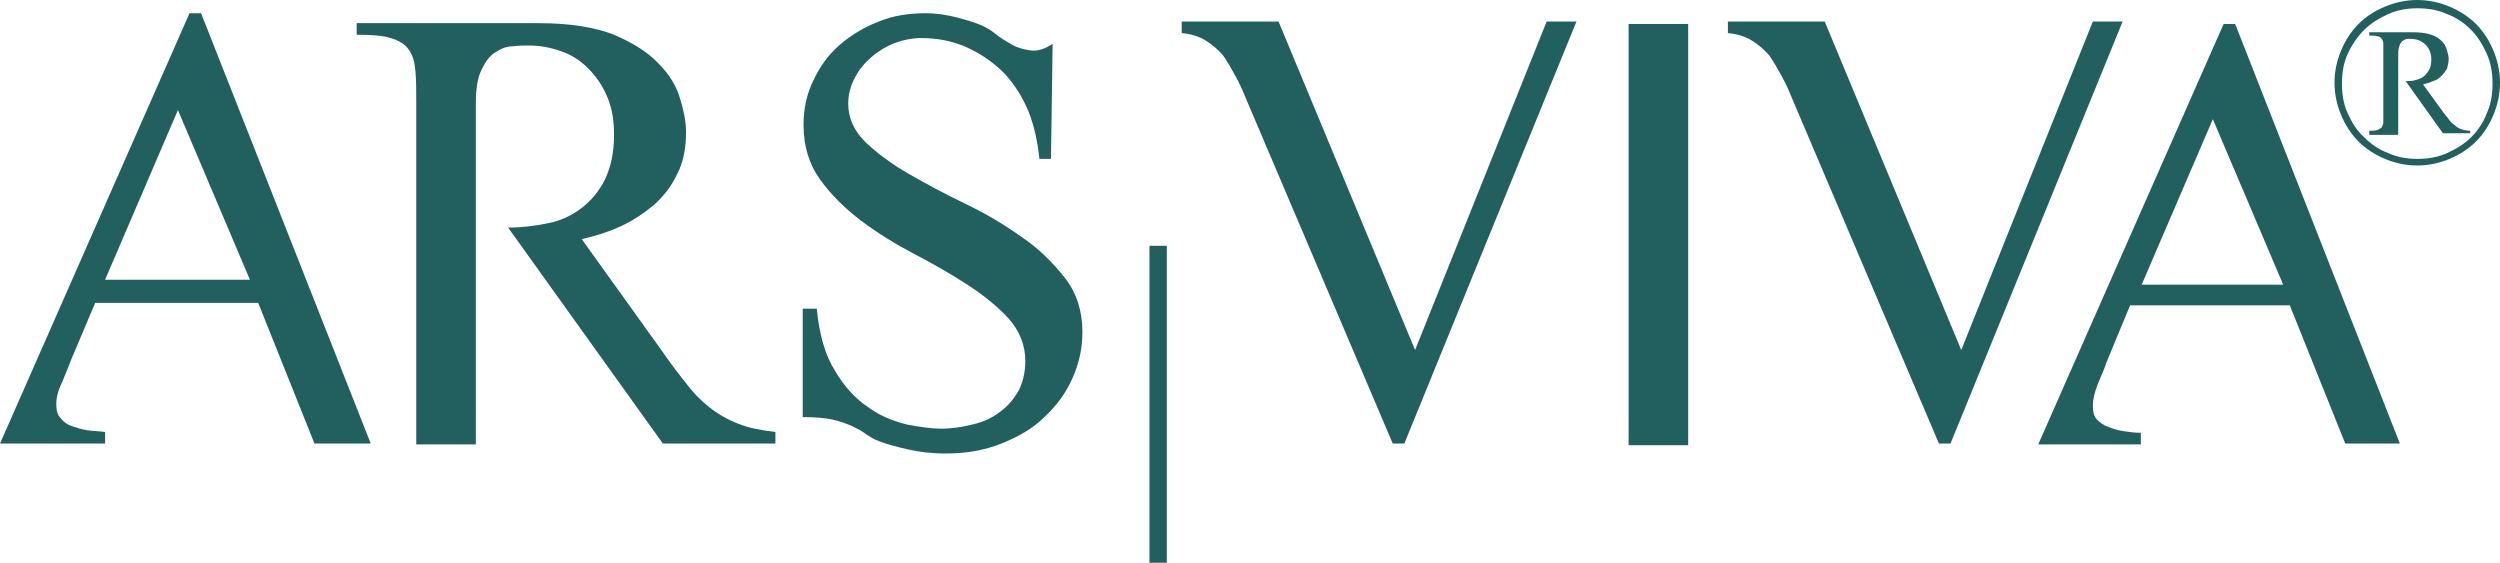
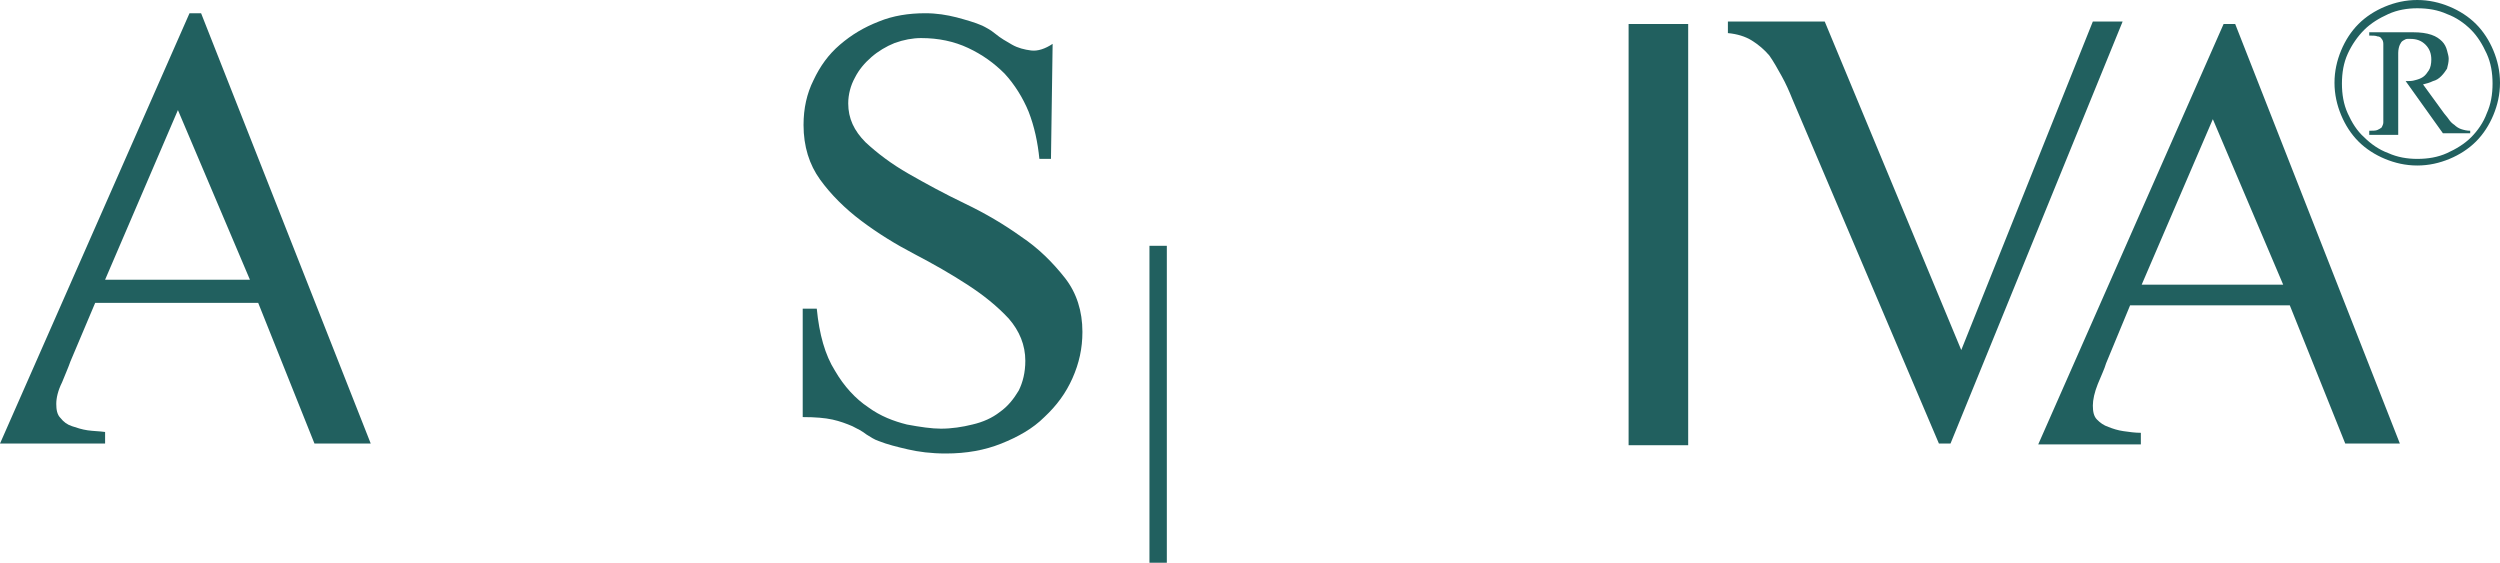
<svg xmlns="http://www.w3.org/2000/svg" id="Ebene_1" data-name="Ebene 1" viewBox="0 0 302.1 68">
  <defs>
    <style>
      .cls-1 {
        fill: #21605f;
      }
    </style>
  </defs>
  <g>
    <g>
-       <path class="cls-1" d="M85.7,49.2c-1-.8-2-1.8-2.8-2.9-.9-1.1-1.8-2.3-2.7-3.6l-9.9-13.8c1.7-.4,3.3-.9,4.8-1.6s2.8-1.6,4-2.6c1.2-1.1,2.1-2.3,2.8-3.8.7-1.4,1-3.1,1-4.9,0-1.1-.2-2.4-.7-4-.4-1.5-1.3-3-2.6-4.3-1.3-1.4-3.1-2.5-5.4-3.5-2.3-.9-5.3-1.4-9.1-1.4h-22v1.4c1.8,0,3.2.1,4.1.4,1,.3,1.7.7,2.2,1.4.5.7.7,1.5.8,2.6s.1,2.4.1,4v41.1h7.2V12.5c0-1.7.2-3.1.7-4.1s1-1.7,1.7-2.1c.6-.4,1.3-.7,2-.7.8-.1,1.4-.1,2-.1,1.5,0,2.9.3,4.2.8,1.3.5,2.4,1.3,3.3,2.3s1.6,2.1,2.1,3.4.7,2.7.7,4.3c0,2.2-.4,3.9-1.1,5.4-.7,1.4-1.7,2.6-2.9,3.5-1.2.9-2.5,1.5-4.1,1.8-1.5.3-3.1.5-4.7.5l18.7,26.1h13.6v-1.4c-1.7-.2-3.3-.5-4.5-1-1.3-.5-2.5-1.2-3.5-2Z" />
      <path class="cls-1" d="M22.9,1.6L0,53.6h12.7v-1.4c-.7-.1-1.4-.1-2.1-.2-.7-.1-1.3-.3-1.9-.5-.6-.2-1-.5-1.4-1-.4-.4-.5-1-.5-1.7s.2-1.6.7-2.6c.4-1,.8-1.9,1-2.5l3-7.1h19.7l6.8,17h6.8L24.3,1.6s-1.4,0-1.4,0ZM12.7,33.8l8.8-20.5,8.7,20.5H12.7Z" />
      <path class="cls-1" d="M123.4,28.6c-2.1-1.5-4.3-2.8-6.8-4s-4.7-2.4-6.8-3.6c-2.1-1.2-3.8-2.5-5.2-3.8-1.4-1.4-2.1-2.9-2.1-4.7,0-1.1.3-2.2.8-3.1.5-1,1.2-1.8,2-2.5s1.8-1.3,2.8-1.7c1.1-.4,2.2-.6,3.2-.6,2.1,0,4,.4,5.7,1.2s3.1,1.8,4.4,3.1c1.2,1.3,2.2,2.9,2.9,4.6.7,1.8,1.1,3.7,1.3,5.7h1.4l.2-13.9c-.9.6-1.8.9-2.6.8-.8-.1-1.6-.3-2.3-.7-.7-.4-1.4-.8-2-1.3s-1.2-.8-1.6-1c-.9-.4-2-.7-3.1-1-1.2-.3-2.4-.5-3.8-.5-2,0-3.9.3-5.6,1-1.8.7-3.3,1.6-4.7,2.8-1.4,1.2-2.4,2.6-3.2,4.3-.8,1.6-1.2,3.4-1.2,5.4,0,2.6.7,4.8,2,6.6,1.3,1.8,3,3.5,5,5s4.1,2.8,6.4,4c2.3,1.2,4.4,2.4,6.4,3.7s3.6,2.6,5,4.1c1.3,1.5,2,3.2,2,5.1,0,1.4-.3,2.6-.8,3.6-.6,1-1.3,1.9-2.3,2.6-.9.7-2,1.2-3.3,1.5-1.2.3-2.5.5-3.8.5-1.1,0-2.5-.2-4.1-.5-1.6-.4-3.2-1-4.7-2.1-1.5-1-2.9-2.5-4-4.4-1.2-1.9-1.9-4.4-2.2-7.5h-1.7v13.1c1.5,0,2.7.1,3.6.3s1.7.5,2.4.8c.6.3,1.2.6,1.7,1,.5.3.9.6,1.5.8,1,.4,2.2.7,3.5,1s2.8.5,4.6.5c2.5,0,4.7-.4,6.7-1.2s3.8-1.8,5.2-3.2c1.5-1.4,2.6-2.9,3.4-4.7.8-1.8,1.2-3.6,1.2-5.6,0-2.5-.7-4.7-2.1-6.5-1.5-1.9-3.2-3.6-5.3-5Z" />
    </g>
    <rect class="cls-1" x="138.9" y="29.7" width="2.1" height="38.3" />
  </g>
  <path class="cls-1" d="M286.3,15.8c.4,0,.8,0,1-.1s.4-.2.5-.3c.1-.2.2-.4.2-.6V5.3c0-.3-.1-.5-.2-.6-.1-.2-.3-.3-.5-.3-.2-.1-.6-.1-1-.1v-.4h5.3c.9,0,1.6.1,2.2.3.6.2,1,.5,1.3.8s.5.7.6,1.1c.1.4.2.7.2,1,0,.4-.1.8-.2,1.2-.2.3-.4.6-.7.9-.3.3-.6.5-1,.6-.4.2-.8.3-1.2.4l2.4,3.3c.2.3.5.6.7.9s.4.5.7.7c.2.2.5.4.8.5s.7.2,1.1.2v.3h-3.3l-4.5-6.3c.4,0,.8,0,1.1-.1.4-.1.7-.2,1-.4s.5-.5.7-.8.3-.8.3-1.3c0-.7-.2-1.3-.7-1.8s-1.1-.7-1.8-.7h-.4c-.2,0-.3.1-.5.2s-.3.3-.4.5-.2.6-.2,1v9.9h-3.5v-.5ZM300.5,6.5c-.5-1.1-1.1-2.1-1.9-2.9s-1.8-1.5-2.9-1.9c-1.1-.5-2.3-.7-3.6-.7-1.2,0-2.4.2-3.5.7s-2.1,1.1-2.9,1.9-1.5,1.8-2,2.9-.7,2.3-.7,3.6.2,2.5.7,3.6,1.1,2.1,2,2.9c.8.8,1.8,1.5,2.9,1.9,1.1.5,2.3.7,3.5.7,1.3,0,2.5-.2,3.6-.7s2.1-1.1,2.9-1.9,1.5-1.8,1.9-2.9c.5-1.1.7-2.3.7-3.6s-.2-2.5-.7-3.6M301.3,13.9c-.5,1.2-1.2,2.3-2.1,3.2-.9.9-2,1.6-3.2,2.1s-2.5.8-3.9.8-2.7-.3-3.9-.8c-1.2-.5-2.3-1.2-3.2-2.1-.9-.9-1.6-2-2.1-3.2s-.8-2.5-.8-3.9.3-2.7.8-3.9,1.2-2.3,2.1-3.2,2-1.6,3.2-2.1,2.5-.8,3.9-.8,2.7.3,3.9.8c1.2.5,2.3,1.2,3.2,2.1.9.9,1.6,2,2.1,3.2s.8,2.5.8,3.9c0,1.4-.3,2.7-.8,3.9" />
  <g>
    <path class="cls-1" d="M270.1,2.9h-1.4l-22.4,50.8h12.4v-1.4c-.7,0-1.4-.1-2.1-.2-.7-.1-1.3-.3-1.8-.5-.6-.2-1-.5-1.4-.9s-.5-1-.5-1.7.2-1.6.6-2.6c.4-1,.8-1.8,1-2.5l2.9-7h19.3l6.7,16.7h6.6l-19.9-50.7ZM258.8,34.4l8.6-20,8.5,20h-17.1Z" />
    <rect class="cls-1" x="196.8" y="2.9" width="7.2" height="50.9" />
-     <path class="cls-1" d="M169.7,53.6h-1.4l-17.7-41.6c-.4-1-.8-1.9-1.3-2.8-.5-.9-1-1.8-1.5-2.5-.6-.7-1.3-1.3-2.1-1.8s-1.8-.8-2.9-.9v-1.4h11.7l16.5,39.7,15.9-39.7h3.6l-20.8,51Z" />
    <path class="cls-1" d="M235.7,53.6h-1.4l-17.7-41.6c-.4-1-.8-1.9-1.3-2.8-.5-.9-1-1.8-1.5-2.5-.6-.7-1.3-1.3-2.1-1.8s-1.8-.8-2.9-.9v-1.4h11.7l16.5,39.7,15.9-39.7h3.6l-20.8,51Z" />
  </g>
</svg>